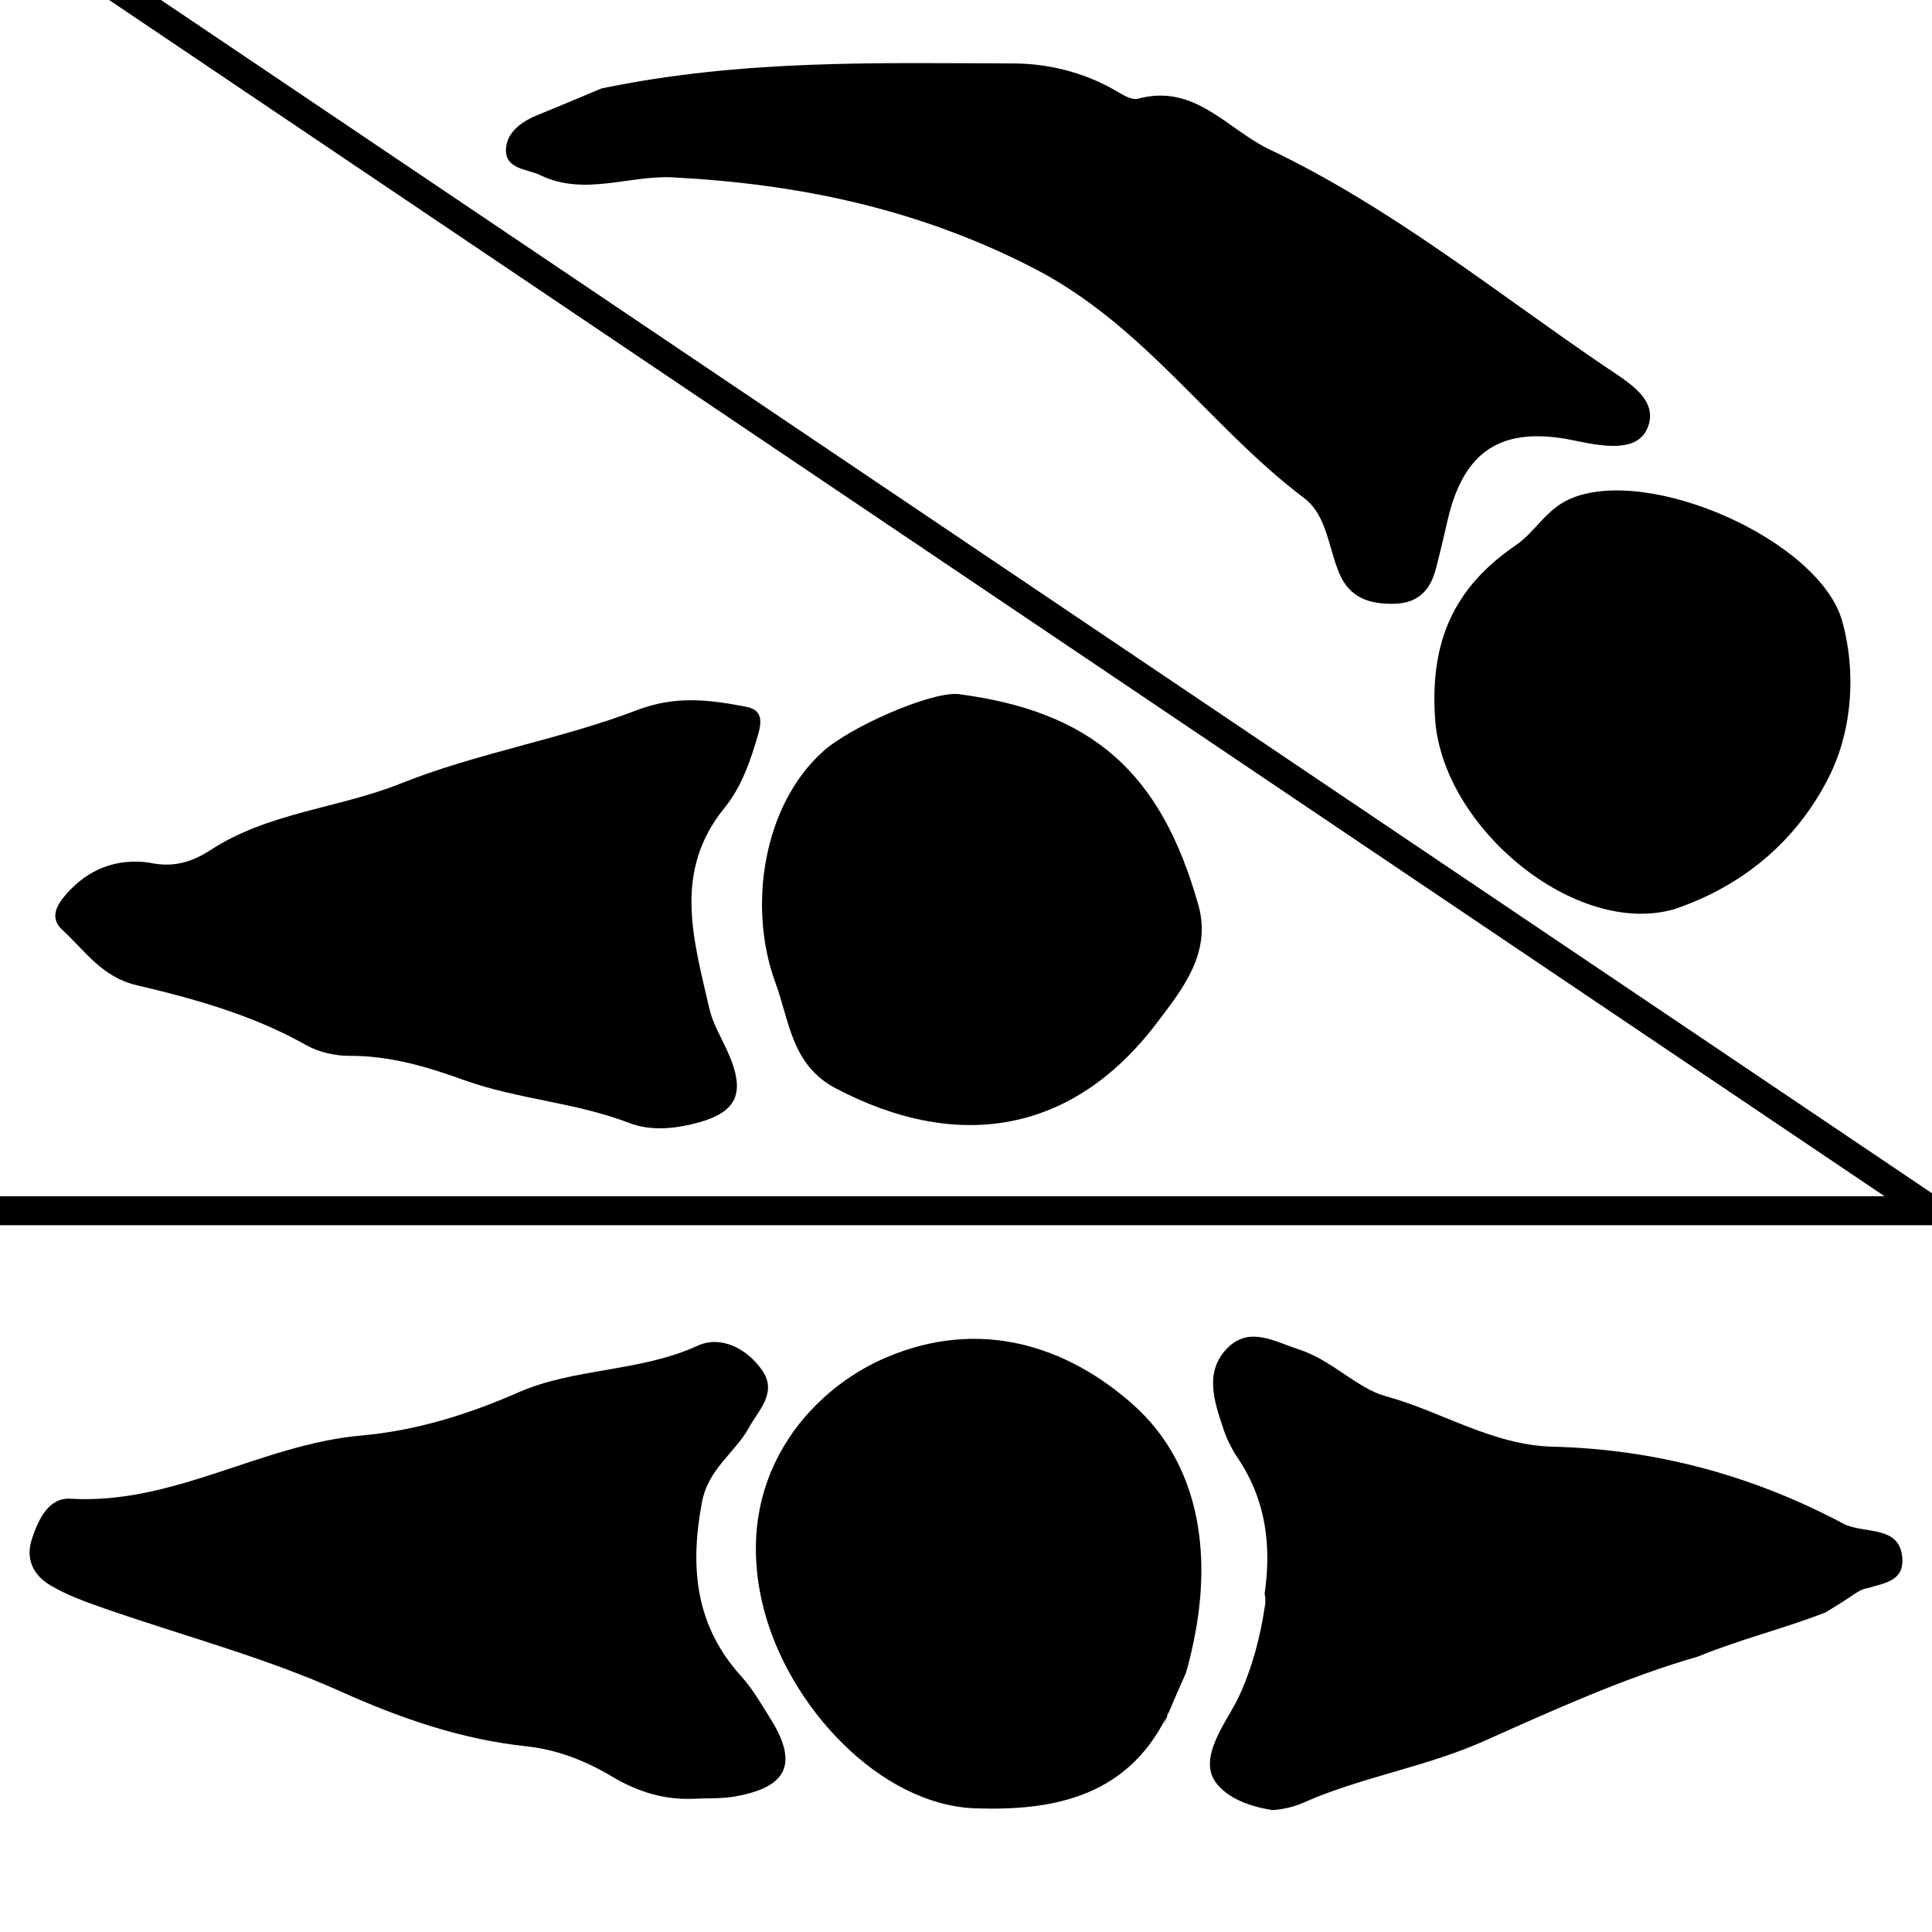
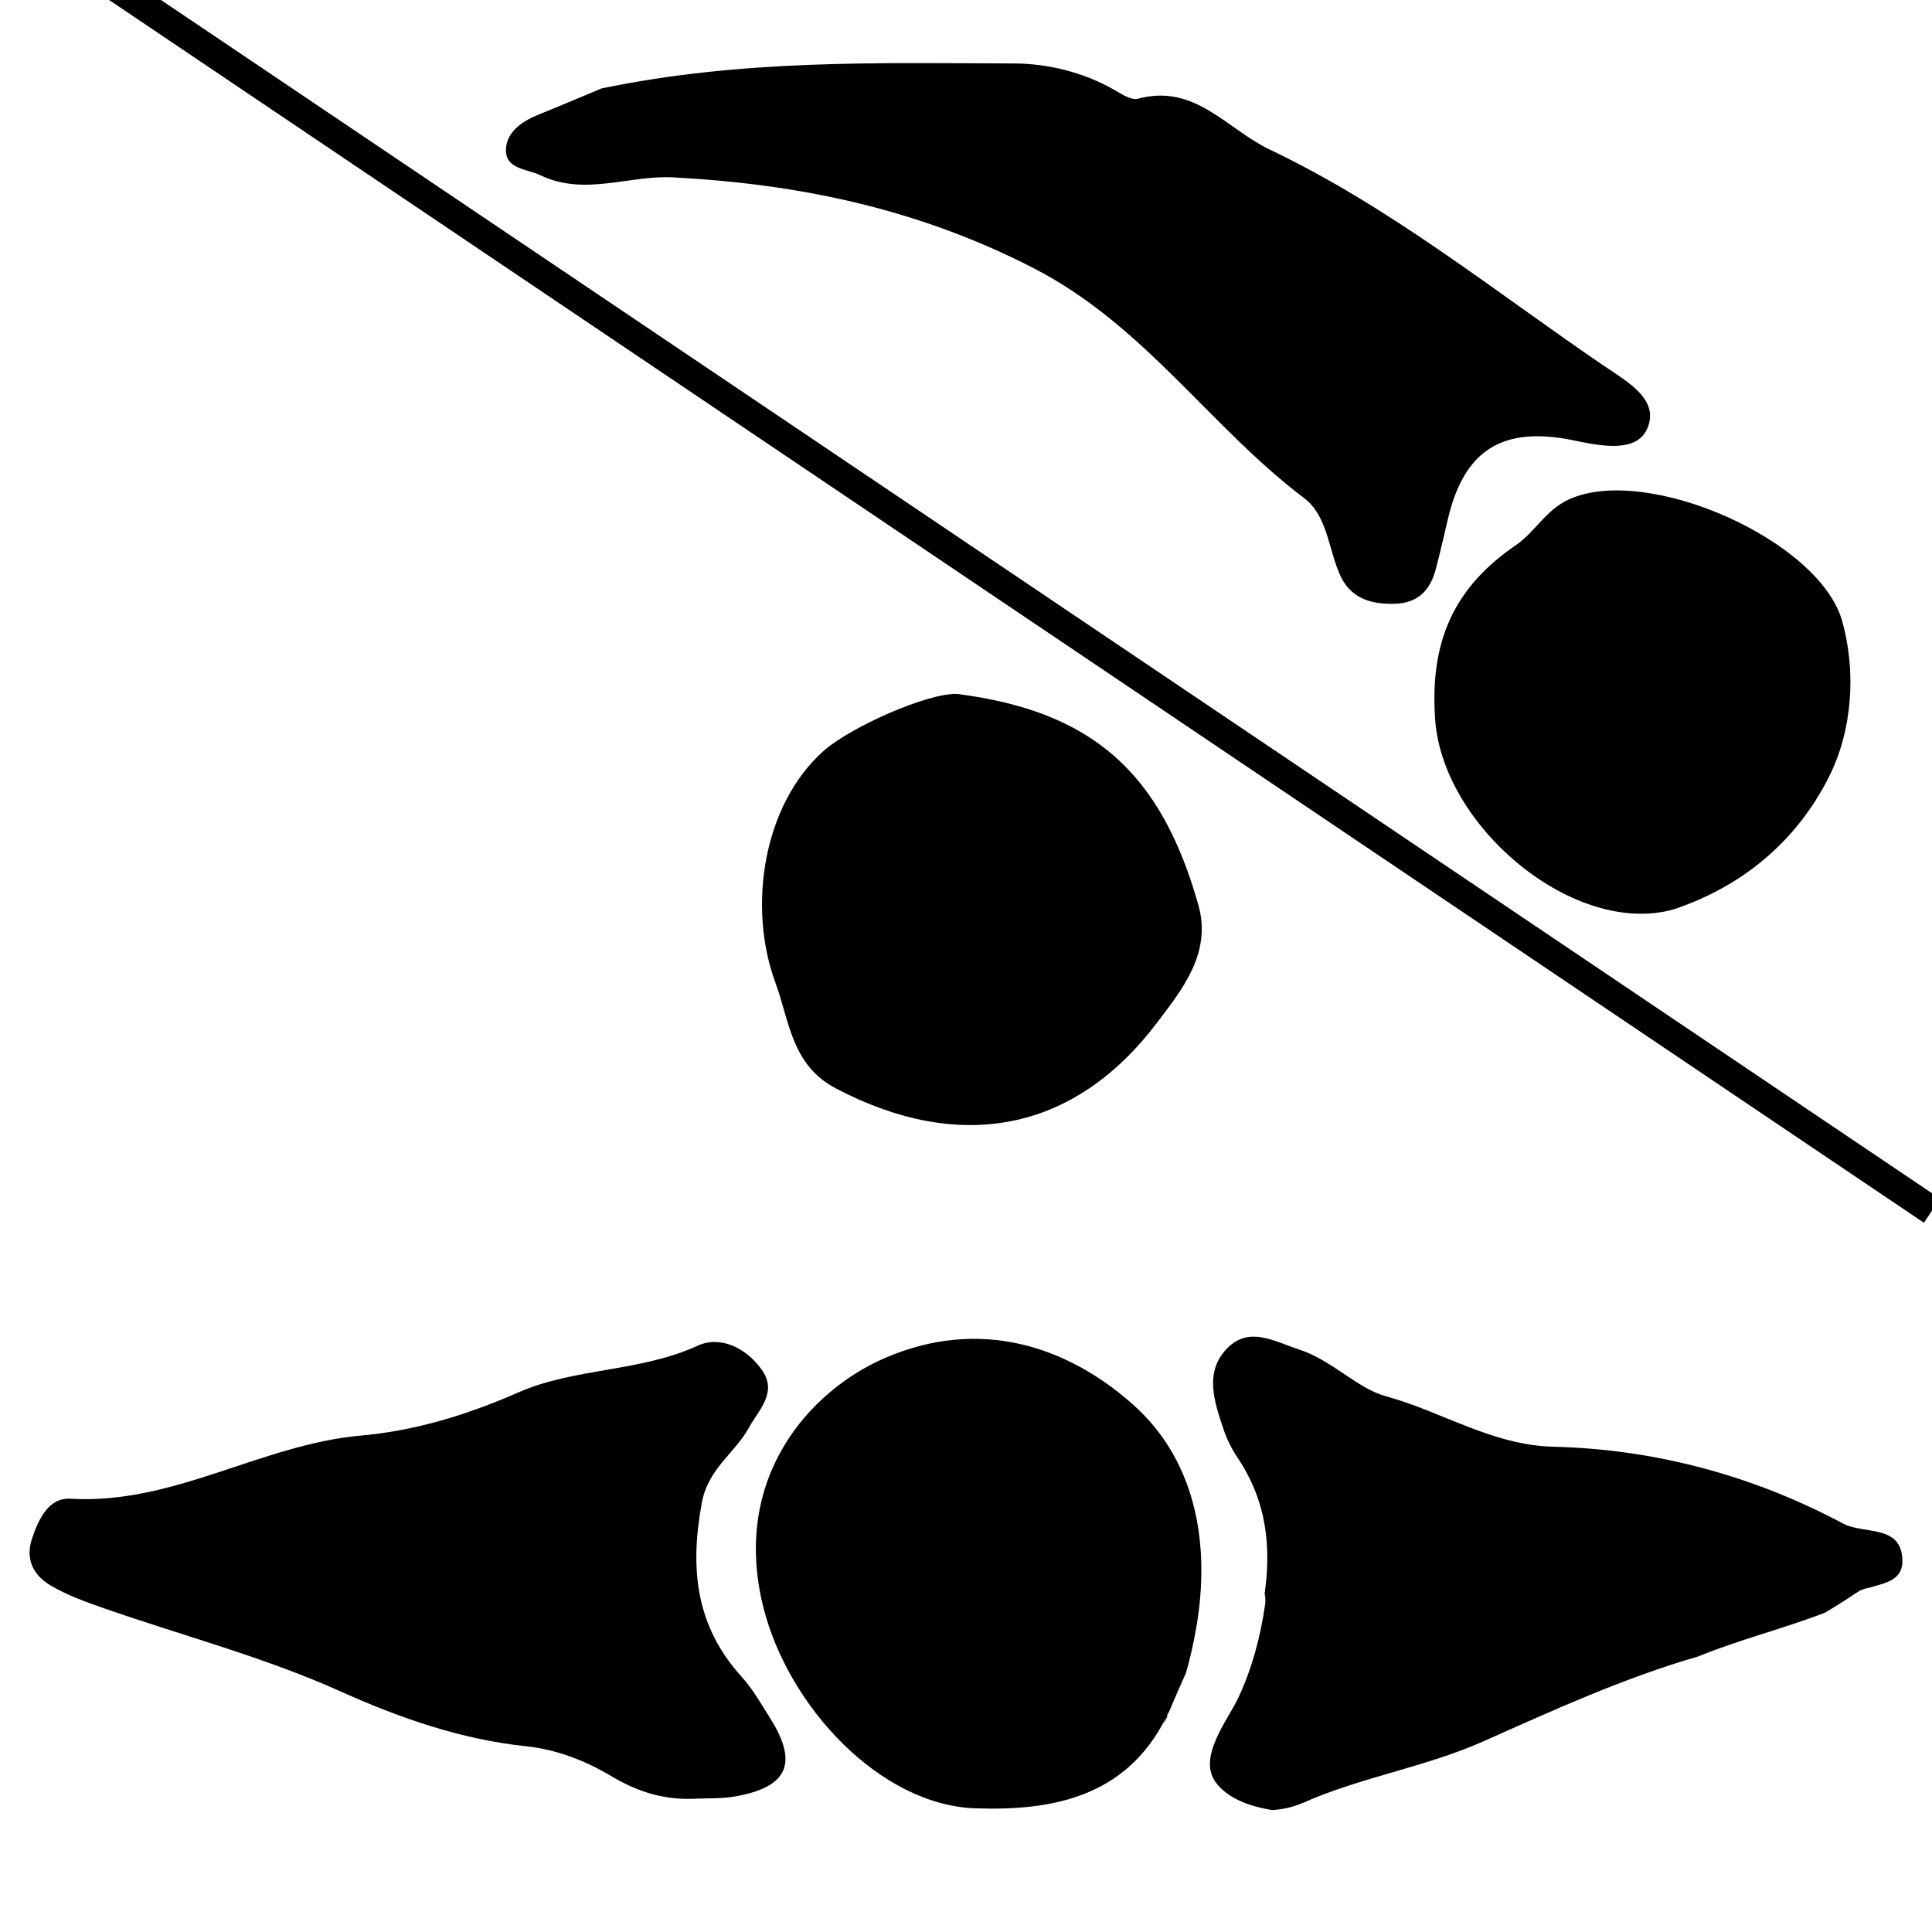
<svg xmlns="http://www.w3.org/2000/svg" version="1.1" id="Layer_1" x="0px" y="0px" width="200px" height="200px" viewBox="0 0 200 200" enable-background="new 0 0 200 200" xml:space="preserve">
  <g>
    <path fill-rule="evenodd" clip-rule="evenodd" fill="none" d="M534.888,206.3c-105.047-0.11-210.095-0.241-315.143-0.238   c-3.339,0.001-3.942-0.754-3.933-3.986c0.186-70.285,0.258-140.57,0.225-210.856c-0.001-3.179,0.527-4.007,3.918-4.001   c210.097,0.328,420.192,0.546,630.288,0.67c3.158,0.001,3.711,0.678,3.705,3.755c-0.184,70.436-0.258,140.873-0.227,211.31   c0.004,3.033-0.49,3.777-3.688,3.771C744.983,206.501,639.938,206.41,534.888,206.3z M534.753,202.621   c102.783,0.107,205.568,0.218,308.352,0.321c6.818,0.007,6.842-0.019,6.85-6.797c0.08-65.589,0.156-131.178,0.23-196.767   c0.008-7.716,0.002-7.722-7.748-7.73C637.171-8.569,431.905-8.785,226.641-9c-6.84-0.007-6.849-0.004-6.855,6.786   c-0.07,65.892-0.139,131.783-0.203,197.675c-0.008,6.821,0.002,6.82,6.818,6.827C329.184,202.396,431.968,202.504,534.753,202.621z   " />
    <path d="M76.77,173.574c-4.782-5.27-5.373-11.246-4.112-18.03c0.659-3.542,3.428-5.116,4.89-7.785   c1.004-1.833,2.996-3.62,1.292-5.988c-1.621-2.256-4.282-3.537-6.621-2.463c-5.967,2.733-12.717,2.272-18.56,4.835   c-5.274,2.313-10.647,3.966-16.276,4.464c-10.32,0.91-19.419,7.18-30.093,6.54c-2.245-0.136-3.3,2.103-3.98,4.144   c-0.725,2.175,0.203,3.813,1.924,4.833c1.734,1.027,3.689,1.725,5.608,2.393c8.144,2.832,16.559,5.049,24.39,8.568   c6.252,2.811,12.492,4.968,19.252,5.691c3.202,0.344,6.133,1.498,8.836,3.111c2.667,1.592,5.421,2.457,8.523,2.318   c1.409-0.069,2.842,0.009,4.219-0.232c5.511-0.962,6.606-3.438,3.647-8.133C78.787,176.381,77.92,174.843,76.77,173.574z" />
    <path d="M120.473,178.566c0.004-0.009,0.004-0.019,0.008-0.027c0.13-0.337,0.268-0.663,0.401-0.992   c-0.043,0.029-0.083,0.063-0.126,0.092c0.093-0.139,0.17-0.281,0.257-0.42c0.573-1.381,1.171-2.712,1.754-4.034   c0.323-1.085,0.581-2.208,0.821-3.37c1.922-9.286,0.438-18.402-6.264-24.384c-6.873-6.136-15.974-9.084-25.753-4.836   c-7.739,3.361-15.921,12.392-12.538,25.834c2.578,10.236,12.07,20.419,21.908,20.767c7.938,0.282,15.627-1.136,19.769-9.395   C120.618,178.06,120.539,178.313,120.473,178.566z" />
    <path d="M188.96,166.927c0.961-0.58,1.915-1.173,2.848-1.801c0.13-0.103,0.271-0.192,0.42-0.273   c0.395-0.267,0.783-0.411,1.157-0.461c1.775-0.542,3.792-0.741,3.531-3.239c-0.347-3.325-4.027-2.32-6.11-3.431   c-9.369-4.987-19.442-7.695-30.013-7.958c-6.34-0.16-11.521-3.639-17.339-5.229c-2.958-0.806-5.565-3.725-8.942-4.823   c-2.591-0.843-5.174-2.451-7.445-0.165c-2.45,2.464-1.356,5.588-0.396,8.446c0.347,1.033,0.861,2.044,1.468,2.951   c2.971,4.428,3.475,9.154,2.776,14.033c0.08,0.349,0.106,0.726,0.048,1.135c-0.478,3.305-1.346,6.61-2.777,9.646   c-1.119,2.382-4.286,6.202-2.287,8.813c1.206,1.577,3.396,2.426,5.81,2.807c1.096-0.069,2.175-0.305,3.223-0.768   c6.05-2.679,12.584-3.655,18.647-6.356c7.266-3.235,14.534-6.562,22.23-8.781C180.115,169.706,184.631,168.606,188.96,166.927z" />
    <path d="M162.469,51.672c-2.438,1.089-3.559,3.409-5.538,4.758c-6.447,4.403-8.932,9.988-8.365,18.049   c0.793,11.201,14.508,22.559,24.722,19.65c7.167-2.404,12.726-7.108,16.043-13.703c2.464-4.891,2.813-10.953,1.382-16.099   C188.381,55.926,170.572,48.054,162.469,51.672z" />
    <path d="M148.628,58.929c0.442-1.681,0.837-3.377,1.227-5.073c1.675-7.266,5.656-9.806,13.077-8.262   c2.758,0.571,6.442,1.314,7.571-1.183c1.375-3.047-2.081-4.917-4.463-6.54c-11.358-7.736-22.077-16.422-34.613-22.398   c-4.438-2.115-7.722-6.849-13.627-5.253c-0.678,0.181-1.659-0.458-2.402-0.887c-3.232-1.875-6.981-2.754-10.428-2.764   C90.938,6.53,76.846,6.127,62.263,9.157c-1.724,0.719-4.122,1.741-6.538,2.718c-1.717,0.694-3.317,1.814-3.35,3.645   c-0.034,2.009,2.185,1.954,3.565,2.62c4.556,2.195,9.17-0.017,13.722,0.221c13.018,0.682,25.342,3.233,37.319,9.39   c11.472,5.894,18.253,16.429,28.027,23.817c2.358,1.781,2.507,5.156,3.647,7.812c1.076,2.516,3.131,3.182,5.677,3.124   C146.782,62.448,148.049,61.124,148.628,58.929z" />
-     <path d="M77.256,73.168c-3.781-0.727-7.279-1.199-11.332,0.35c-7.963,3.042-16.456,4.398-24.509,7.615   c-6.367,2.544-13.631,2.957-19.621,6.863c-1.942,1.267-3.919,1.855-6.398,1.293c-3.301-0.435-6.224,0.62-8.57,3.305   c-1.021,1.168-1.687,2.463-0.358,3.682c2.345,2.154,4.076,4.863,7.682,5.713c6.035,1.42,12.05,3.098,17.553,6.205   c1.297,0.736,2.982,1.108,4.488,1.105c4.146-0.015,7.983,1.115,11.813,2.499c5.565,2.009,11.578,2.309,17.134,4.451   c2.025,0.782,4.313,0.643,6.473,0.131c4.768-1.119,5.708-3.168,3.633-7.695c-0.654-1.416-1.479-2.804-1.819-4.295   c-1.603-7.057-3.827-14.134,1.576-20.76c1.747-2.143,2.689-4.863,3.474-7.579C78.882,74.631,78.911,73.487,77.256,73.168z" />
    <path d="M99.104,71.838c-3.037-0.142-11.077,3.427-13.871,5.92c-6.218,5.551-7.868,16.081-4.961,23.975   c1.455,3.949,1.652,8.521,6.258,10.938c12.721,6.682,24.572,4.602,33.182-6.722c2.595-3.418,5.754-7.254,4.35-12.235   C120.187,79.931,113.044,73.625,99.104,71.838z" />
    <path fill-rule="evenodd" clip-rule="evenodd" fill="none" d="M700.993,37.529c15.496,1.092,29.529,5.494,43.604,9.513   c3.457,0.987,6.971,2.935,9.684,5.733c0.625,0.641,1.43,1.562,2.16,1.571c6.381,0.074,8.334,5.757,12.188,9.138   c10.893,9.555,19.189,21.314,28.396,32.302c1.93,2.304,4.869,5.162,2.625,7.831c-1.842,2.186-5.328,0.396-7.936-0.961   c-7.012-3.653-11.727-2.231-15.469,4.586c-0.875,1.593-1.752,3.182-2.674,4.745c-1.203,2.038-2.848,3.009-5.324,2.37   c-2.572-0.665-4.447-1.914-4.814-4.746c-0.389-2.988,0.418-6.42-1.443-8.875c-7.717-10.19-11.537-22.688-21.381-31.859   c-10.277-9.578-21.924-15.635-34.801-20.011c-4.5-1.531-9.758-0.619-13.711-4.114c-1.197-1.06-3.441-1.634-2.836-3.642   c0.551-1.829,2.477-2.499,4.396-2.708C696.36,38.106,699.058,37.761,700.993,37.529z" />
    <path fill-rule="evenodd" clip-rule="evenodd" fill="none" d="M340.87,127.205c-2.993,0.134-5.649-0.7-8.223-2.236   c-2.607-1.557-5.436-2.67-8.524-3.002c-6.523-0.698-12.542-2.779-18.574-5.49c-7.555-3.396-15.674-5.534-23.531-8.267   c-1.852-0.645-3.737-1.317-5.41-2.309c-1.661-0.983-2.556-2.563-1.857-4.663c0.656-1.969,1.674-4.127,3.84-3.997   c10.299,0.617,19.077-5.431,29.033-6.31c5.43-0.48,10.615-2.075,15.703-4.306c5.637-2.473,12.148-2.028,17.906-4.666   c2.256-1.036,4.824,0.201,6.388,2.375c1.644,2.286-0.277,4.011-1.246,5.778c-1.41,2.576-4.083,4.094-4.718,7.512   c-1.217,6.545-0.646,12.311,3.967,17.395c1.109,1.224,1.946,2.708,2.836,4.115c2.854,4.529,1.797,6.918-3.519,7.847   C343.611,127.214,342.229,127.139,340.87,127.205z" />
-     <path fill-rule="evenodd" clip-rule="evenodd" fill="none" d="M453.86,108.606c0.928-0.56,1.848-1.132,2.748-1.737   c0.125-0.099,0.262-0.186,0.404-0.264c0.381-0.258,0.756-0.396,1.117-0.445c1.713-0.522,3.658-0.715,3.406-3.125   c-0.334-3.208-3.885-2.238-5.895-3.31c-9.039-4.811-18.758-7.423-28.955-7.678c-6.117-0.154-11.115-3.511-16.729-5.044   c-2.854-0.777-5.369-3.593-8.627-4.653c-2.5-0.813-4.992-2.365-7.184-0.16c-2.363,2.377-1.309,5.391-0.381,8.149   c0.334,0.996,0.83,1.971,1.416,2.846c2.865,4.272,3.352,8.833,2.678,13.539c0.078,0.337,0.104,0.7,0.047,1.095   c-0.461,3.188-1.299,6.378-2.68,9.306c-1.08,2.298-4.135,5.984-2.207,8.502c1.164,1.521,3.277,2.341,5.605,2.708   c1.057-0.066,2.098-0.294,3.109-0.74c5.836-2.585,12.141-3.526,17.99-6.133c7.01-3.121,14.021-6.33,21.447-8.472   C445.327,111.288,449.685,110.227,453.86,108.606z" />
    <path fill-rule="evenodd" clip-rule="evenodd" fill="none" d="M522.573,100.041c2.416,0.547,4.342-0.026,6.232-1.26   c5.836-3.806,12.91-4.207,19.113-6.685c7.844-3.134,16.117-4.454,23.873-7.418c3.947-1.509,7.355-1.05,11.037-0.341   c1.613,0.31,1.584,1.426,1.188,2.808c-0.764,2.645-1.684,5.295-3.385,7.381c-5.264,6.455-3.096,13.35-1.535,20.223   c0.33,1.453,1.137,2.806,1.771,4.185c2.021,4.41,1.107,6.404-3.539,7.497c-2.102,0.496-4.332,0.635-6.305-0.128   c-5.412-2.088-11.268-2.38-16.689-4.338c-3.73-1.347-7.469-2.447-11.506-2.435c-1.467,0.004-3.109-0.359-4.373-1.076   c-5.359-3.026-11.219-4.661-17.098-6.045c-3.512-0.827-5.199-3.465-7.482-5.563c-1.293-1.188-0.646-2.449,0.35-3.587   C516.511,100.644,519.358,99.616,522.573,100.041z" />
-     <path fill-rule="evenodd" clip-rule="evenodd" fill="none" d="M388.06,118.94c0.09-0.134,0.164-0.271,0.248-0.404   c0.553-1.333,1.129-2.617,1.691-3.893c0.313-1.047,0.561-2.13,0.793-3.251c1.854-8.959,0.422-17.754-6.043-23.526   c-6.631-5.918-15.41-8.763-24.846-4.665c-7.467,3.243-15.36,11.955-12.097,24.924c2.486,9.876,11.645,19.699,21.136,20.035   c7.658,0.271,15.076-1.096,19.072-9.063C388.03,119.048,388.048,118.996,388.06,118.94z" />
    <path fill-rule="evenodd" clip-rule="evenodd" fill="none" d="M788.343,154.317c-11.078,0.023-21.625-15.268-19.242-26.736   c1.717-8.254,5.793-13.156,13.516-15.747c2.371-0.794,4.152-2.806,6.908-3.207c9.162-1.332,24.807,11.621,24.764,20.717   c-0.025,5.569-2.092,11.558-5.953,15.769C803.132,150.79,796.218,153.937,788.343,154.317z" />
-     <path fill-rule="evenodd" clip-rule="evenodd" fill="none" d="M604.114,83.042c13.578,1.739,20.535,7.882,24.311,21.309   c1.367,4.854-1.709,8.589-4.236,11.918c-8.389,11.031-19.932,13.057-32.324,6.548c-4.486-2.355-4.68-6.808-6.096-10.655   c-2.832-7.689-1.223-17.946,4.832-23.353C593.321,86.38,601.155,82.904,604.114,83.042z" />
  </g>
-   <line fill="none" stroke="#000000" stroke-width="3" stroke-miterlimit="10" x1="-2.014" y1="125.334" x2="204.627" y2="125.334" />
  <line fill="none" stroke="#000000" stroke-width="3" stroke-miterlimit="10" x1="4.706" y1="-6.25" x2="200" y2="125.334" />
</svg>